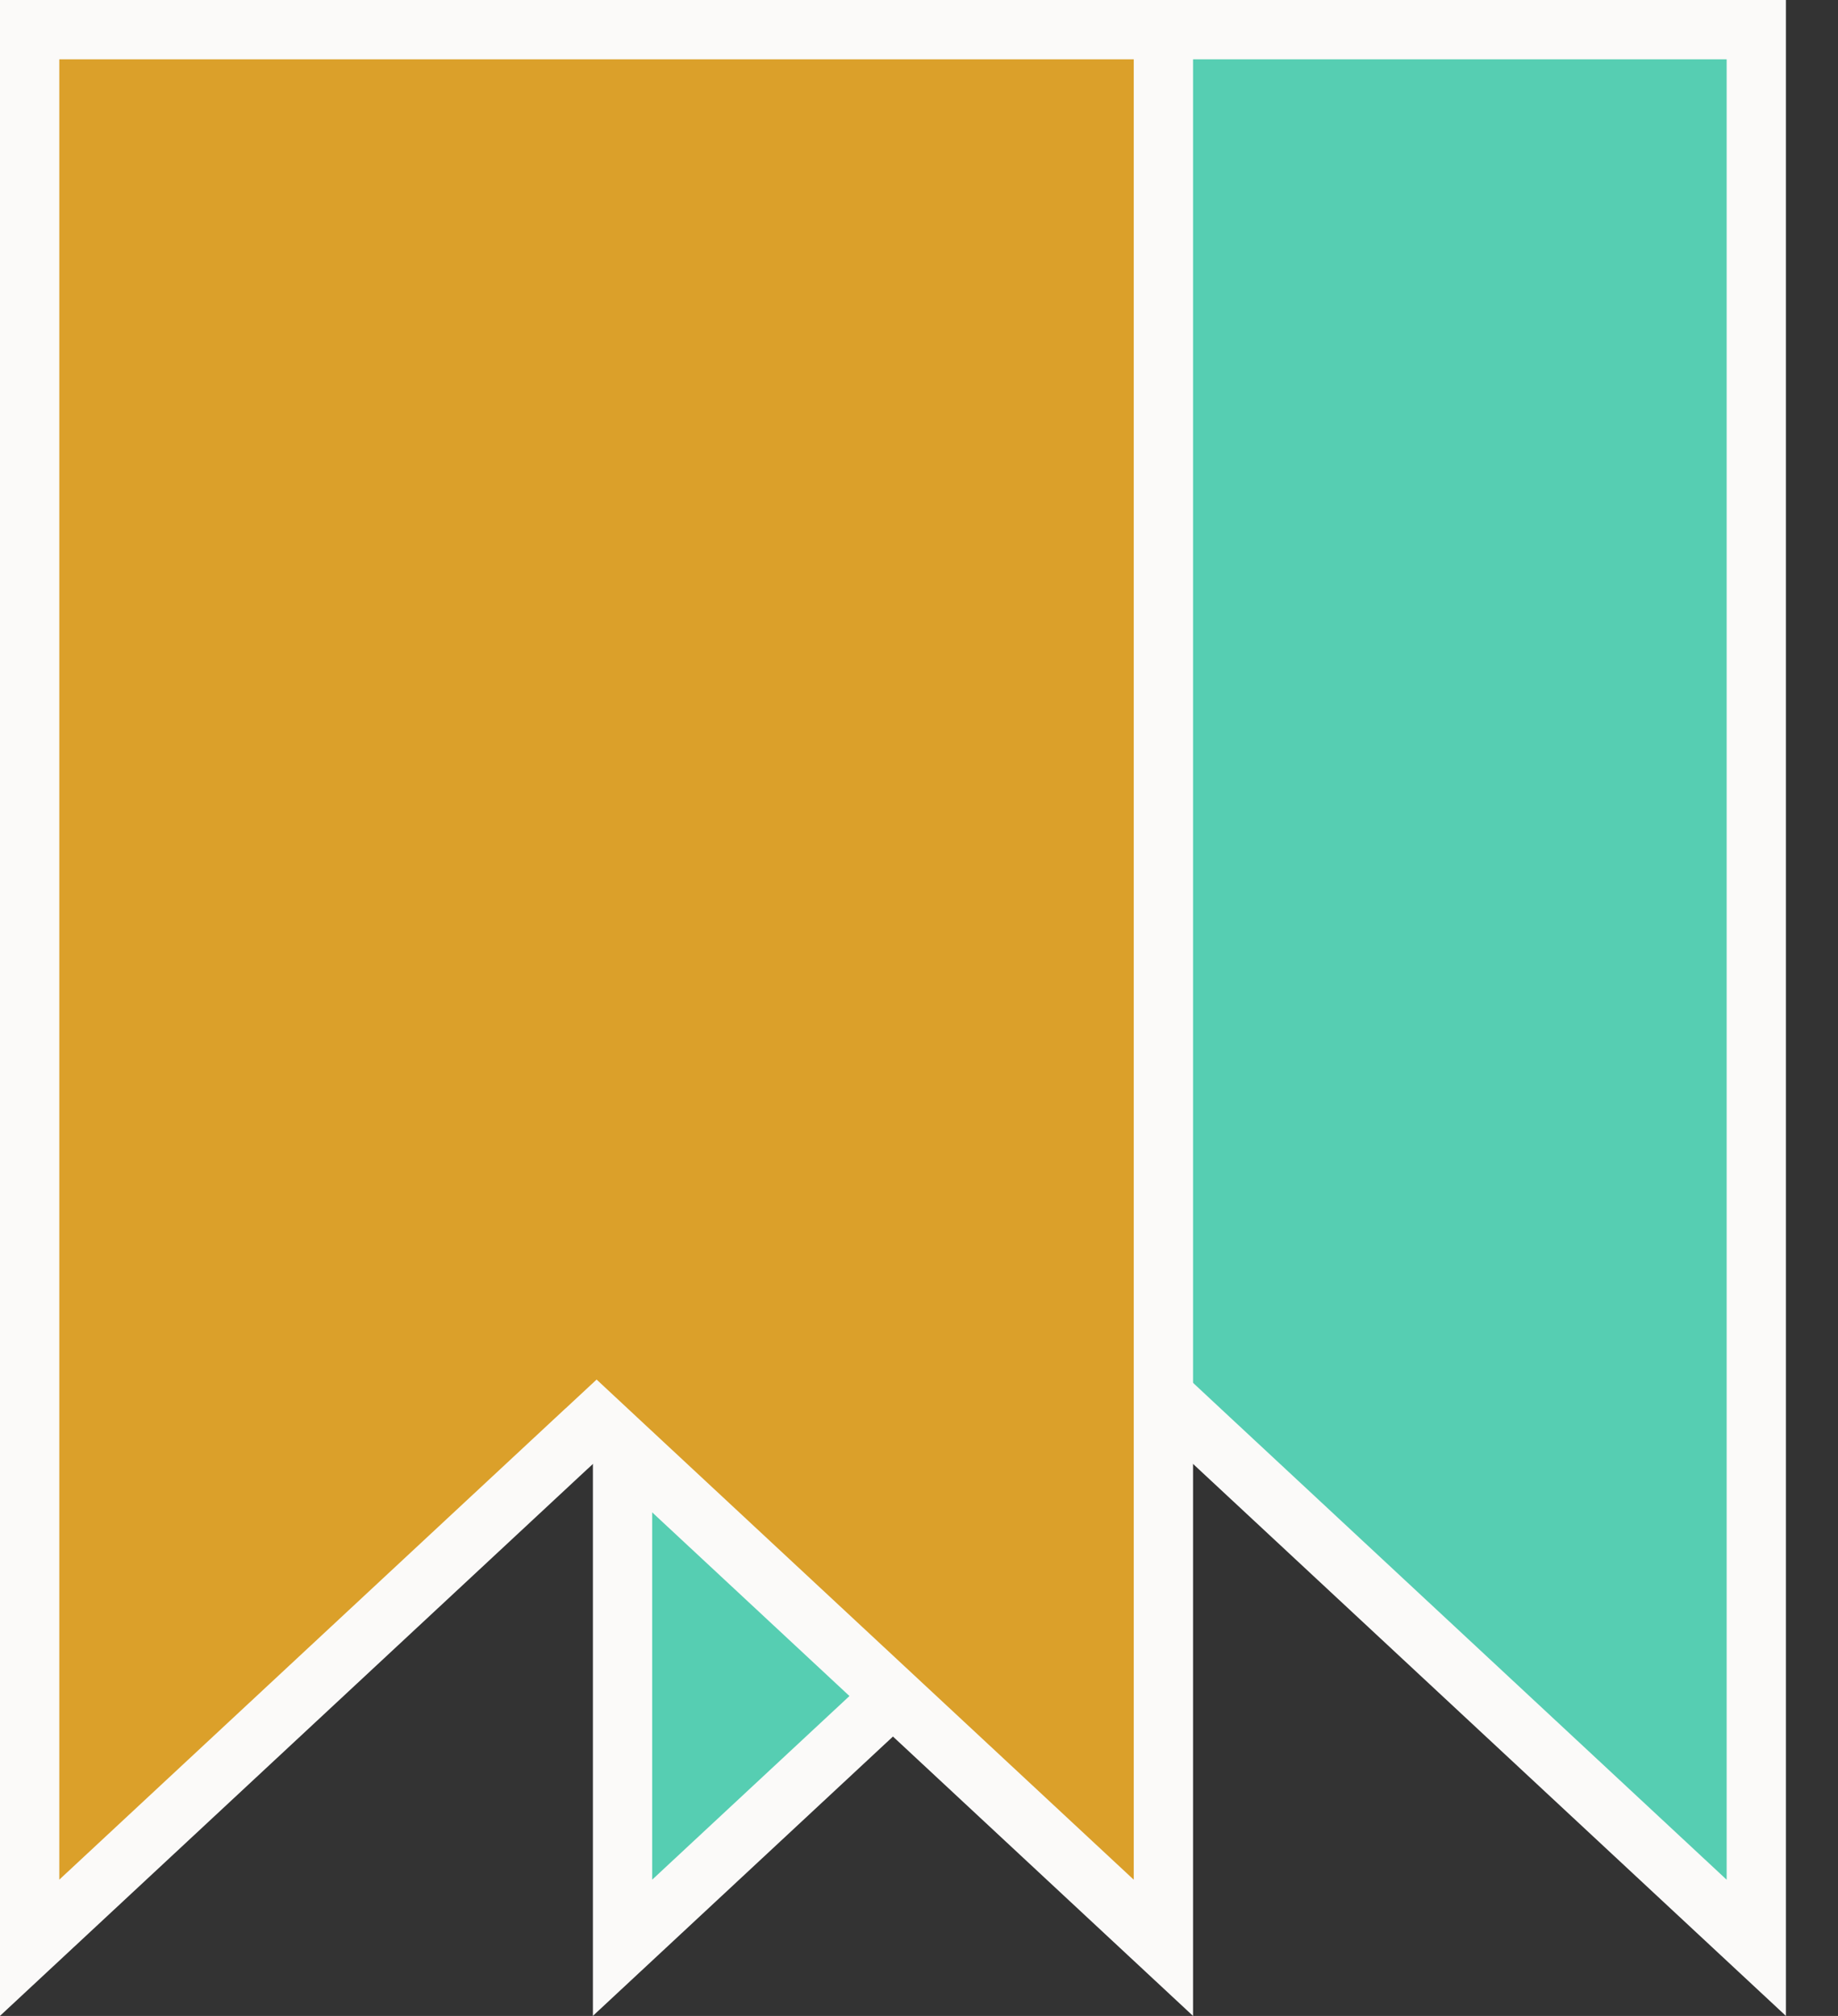
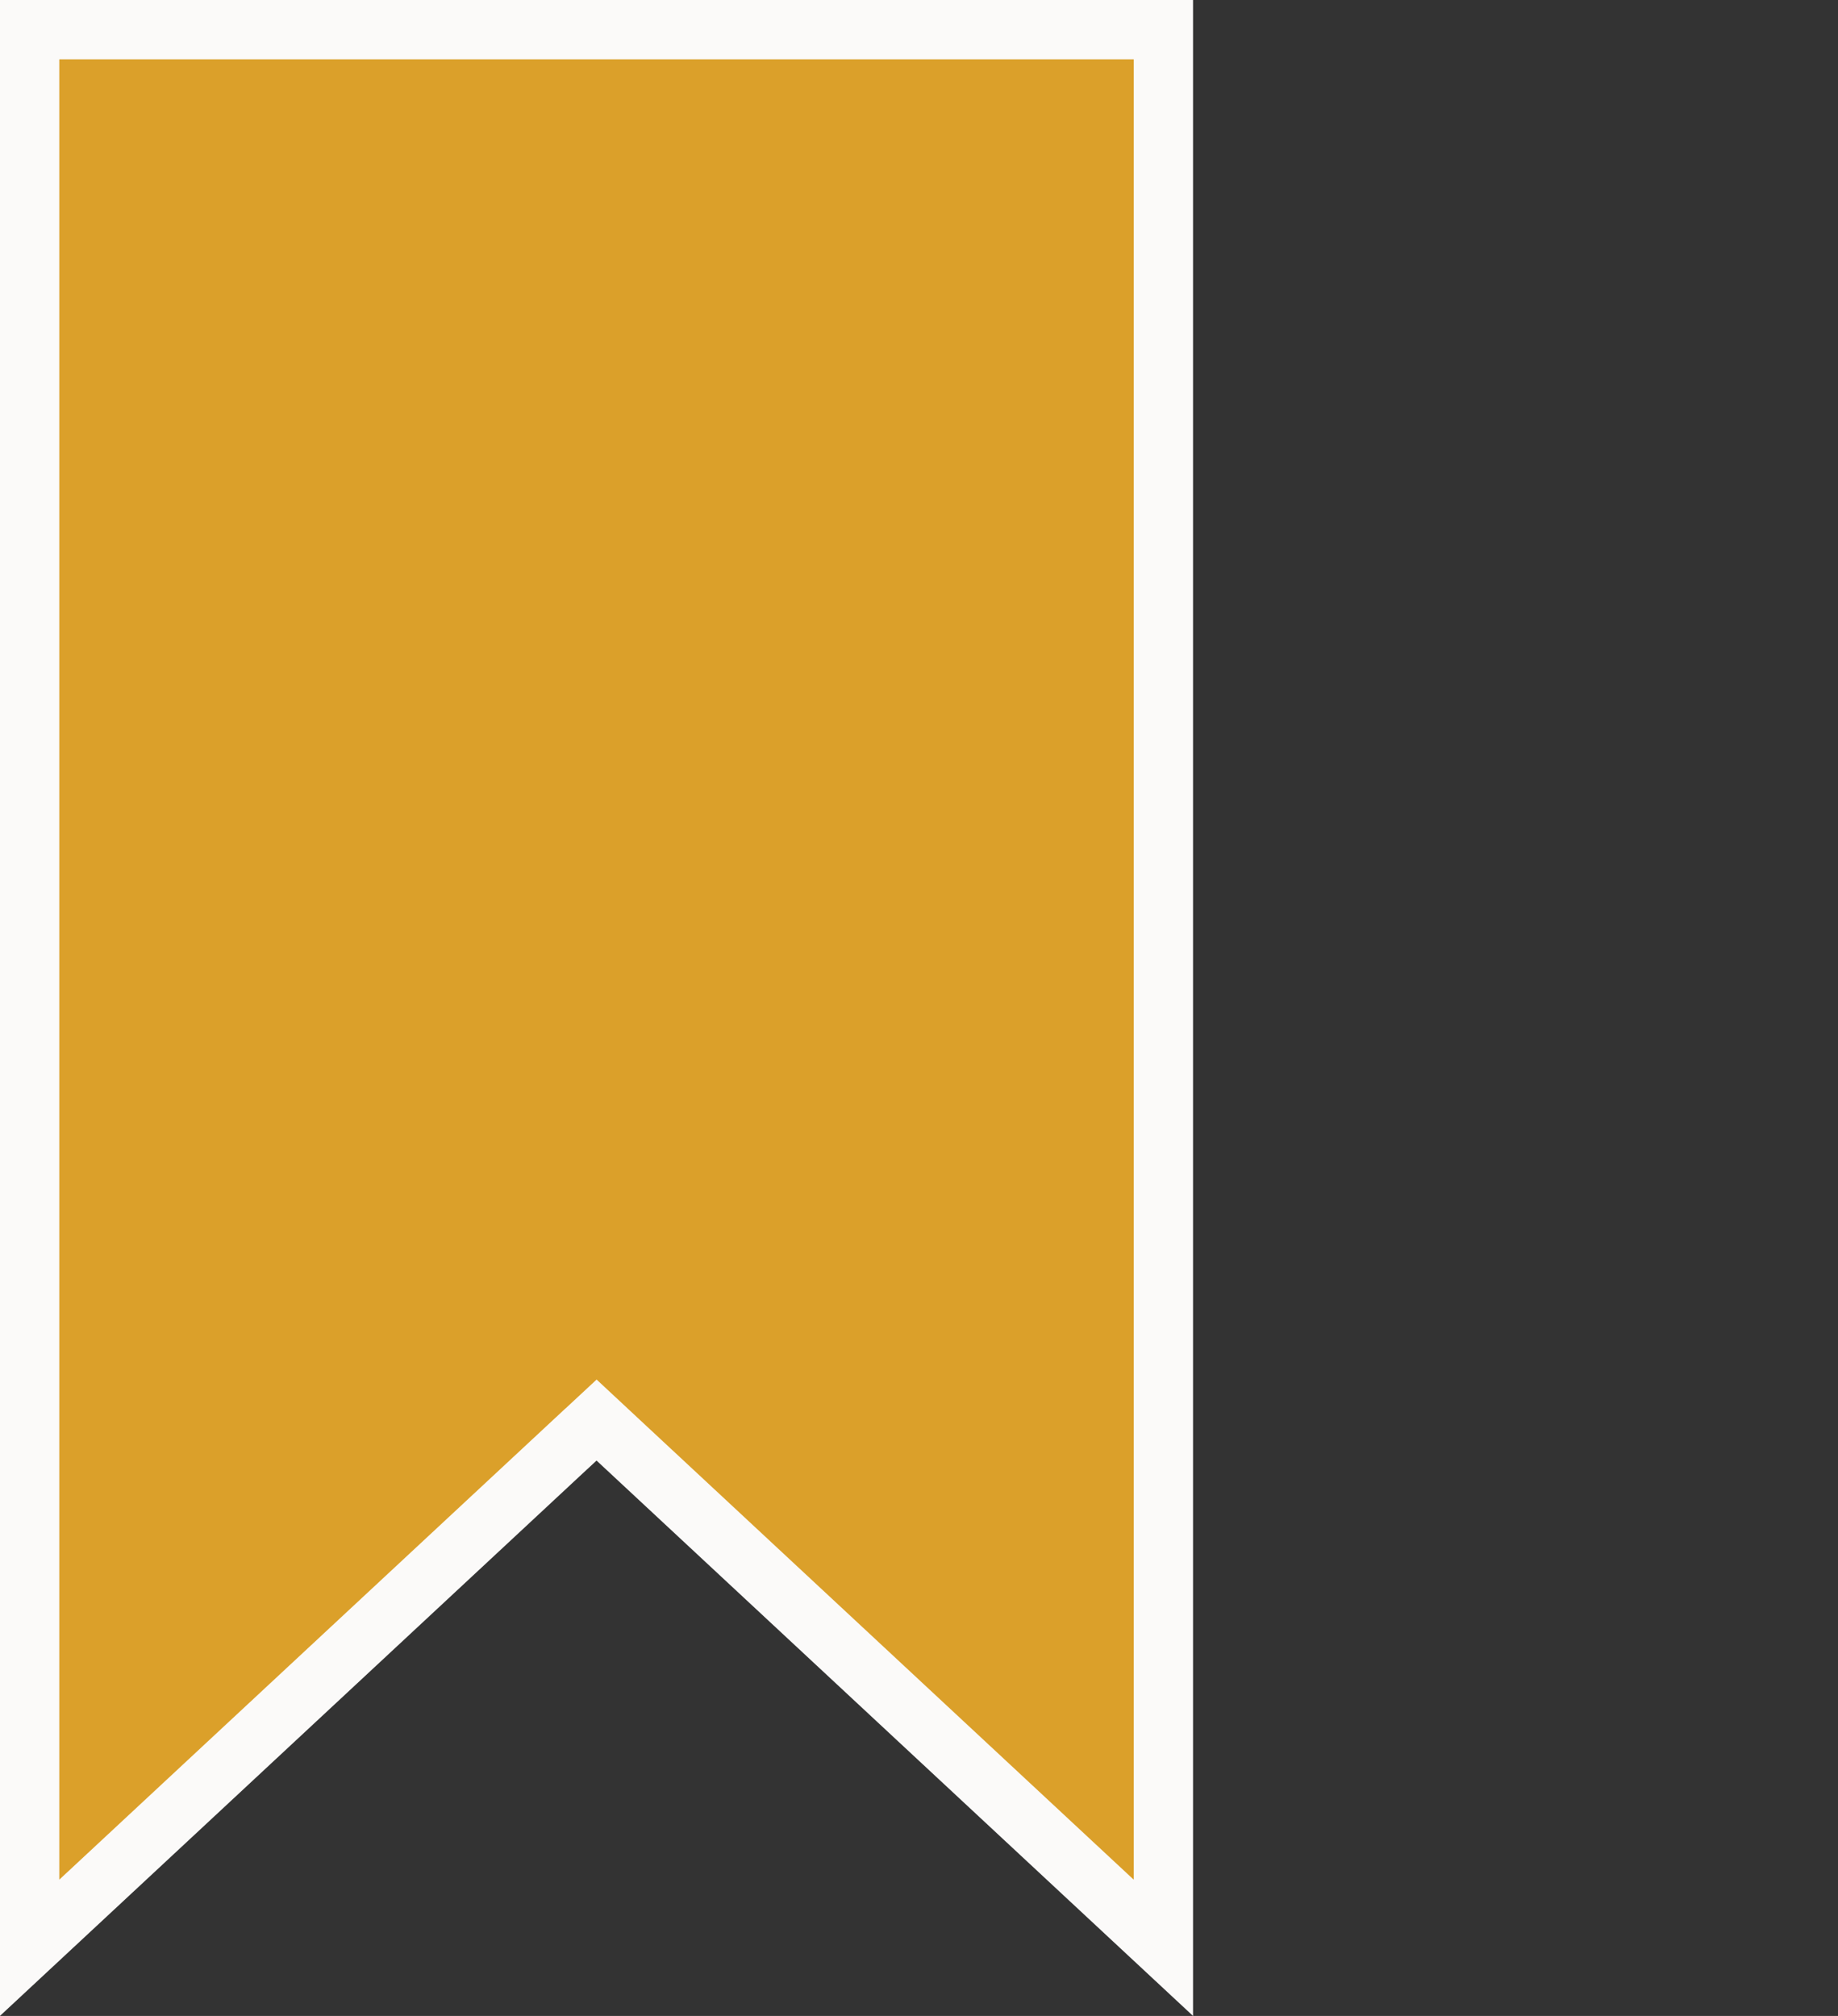
<svg xmlns="http://www.w3.org/2000/svg" width="31" height="34" fill="none">
  <rect width="100%" height="100%" fill="#333333" stroke="none" />
-   <path d="M19.72 24.267L10.5 32.85V.5h19.122v32.351l-9.22-8.584-.34-.317-.341.317z" fill="#56CEB2" stroke="#FBFAF9" />
  <path d="M9.72 24.267L.5 32.85V.5h19.122v32.351l-9.22-8.584-.34-.317-.341.317z" fill="#DBA02A" stroke="#FBFAF9" />
</svg>